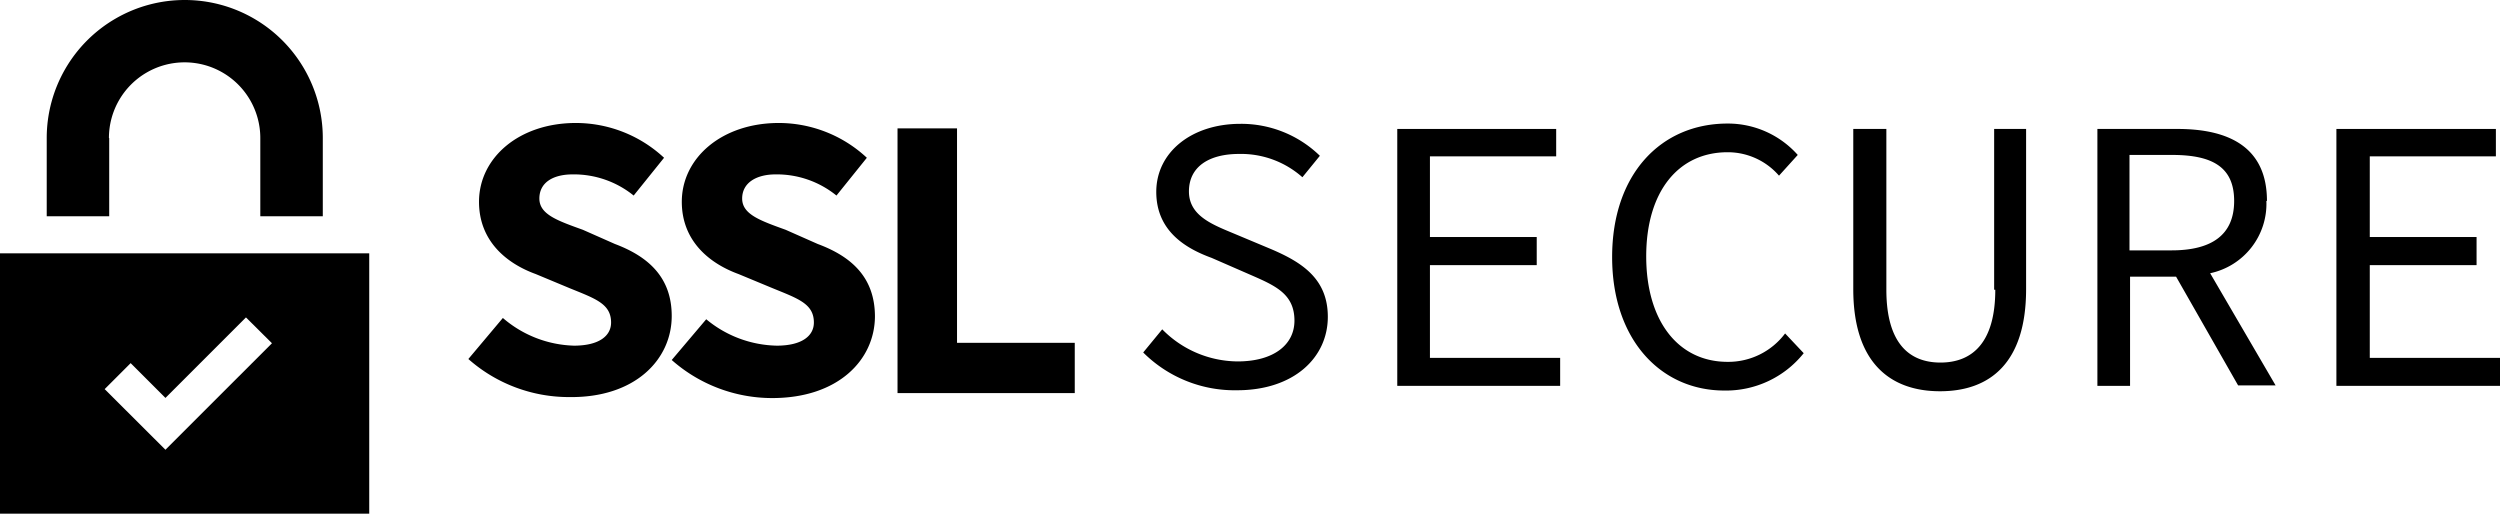
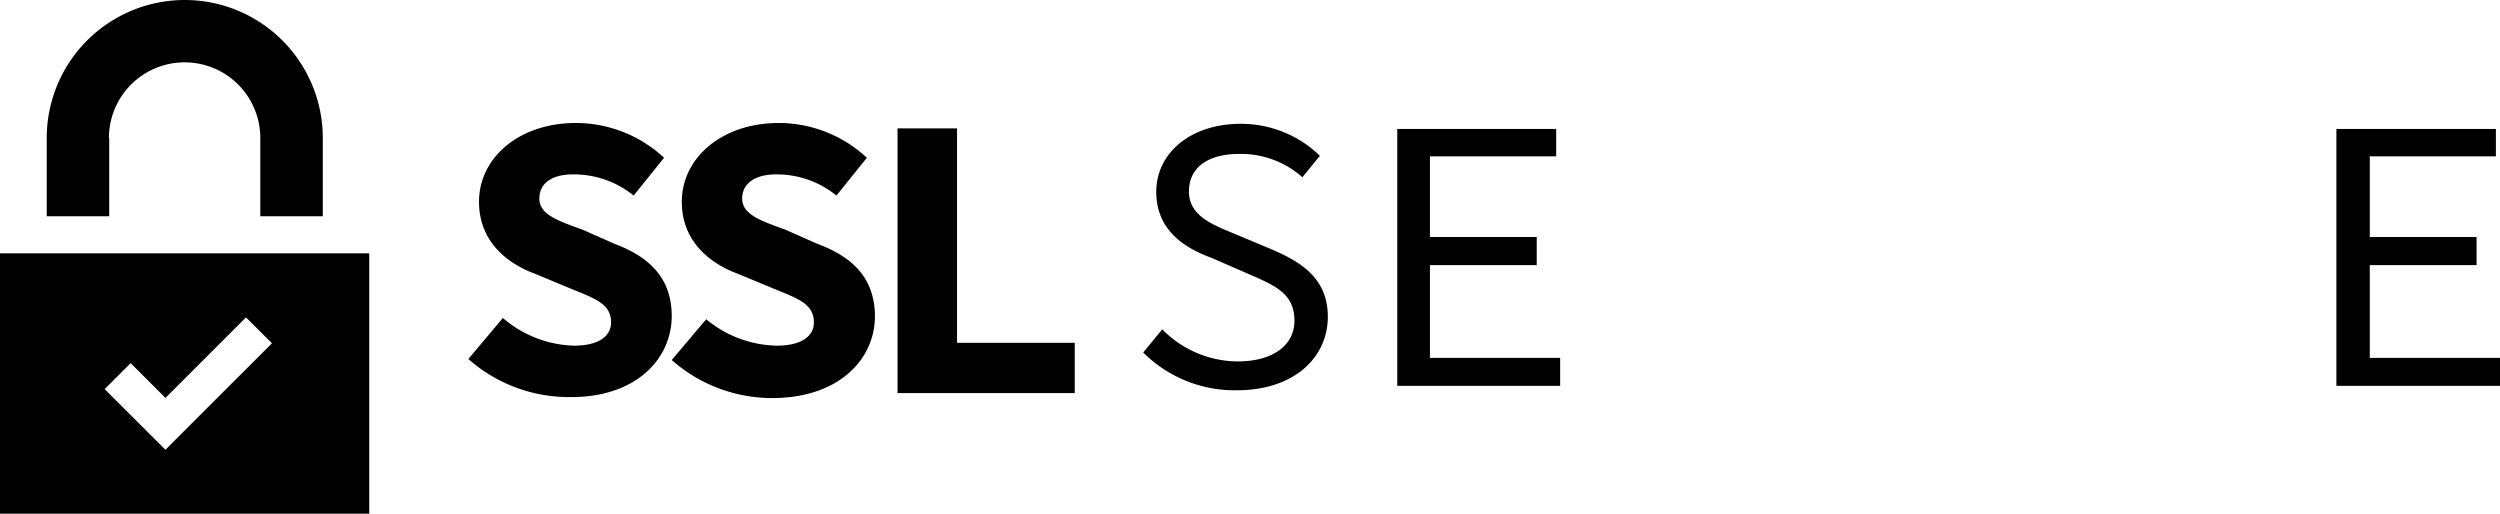
<svg xmlns="http://www.w3.org/2000/svg" width="176.04" height="36.18" viewBox="0 0 176.04 36.18">
  <path fill="currentColor" d="M2.5,19.36V37.69h26V19.36ZM14.15,33.19,9.87,28.92l1.83-1.83,2.45,2.45,5.67-5.67,1.83,1.82Z" transform="translate(-2.5 -1.52)" />
  <path fill="currentColor" d="M10.17,11.24a5.33,5.33,0,0,1,10.66,0v5.51h4.4V11.24a9.72,9.72,0,0,0-19.44,0v5.51h4.4V11.24Z" transform="translate(-2.5 -1.52)" />
  <path fill="currentColor" d="M49.8,23.77c0-2.64-1.55-4.15-4-5.07l-2.26-1c-1.81-.65-3.06-1.09-3.06-2.2s.94-1.7,2.34-1.7a6.69,6.69,0,0,1,4.3,1.49l2.14-2.66a9.12,9.12,0,0,0-6.21-2.45c-4,0-6.82,2.45-6.82,5.55,0,2.72,1.88,4.32,4,5.09l2.4,1c1.79.73,2.9,1.09,2.9,2.41,0,.94-.84,1.63-2.62,1.63a8,8,0,0,1-5-1.95l-2.43,2.89a10.68,10.68,0,0,0,7.08,2.68C47.2,29.55,49.8,26.85,49.8,23.77Z" transform="translate(-2.5 -1.52)" />
  <path fill="currentColor" d="M60.08,18.7l-2.26-1c-1.8-.65-3.06-1.09-3.06-2.2s1-1.7,2.35-1.7a6.67,6.67,0,0,1,4.29,1.49l2.14-2.66a9.11,9.11,0,0,0-6.2-2.45c-4,0-6.83,2.45-6.83,5.55,0,2.72,1.89,4.32,4,5.09l2.41,1c1.78.73,2.89,1.09,2.89,2.41,0,.94-.84,1.63-2.62,1.63A8,8,0,0,1,52.23,24L49.8,26.87a10.68,10.68,0,0,0,7.08,2.68c4.63,0,7.23-2.68,7.23-5.78C64.09,21.13,62.56,19.62,60.08,18.7Z" transform="translate(-2.5 -1.52)" />
  <polygon fill="currentColor" points="67.39 24.14 67.39 9.04 63.2 9.04 63.2 27.68 75.68 27.68 75.68 24.14 67.39 24.14" />
  <path fill="currentColor" d="M92,19.06,89.47,18c-1.55-.65-3.25-1.26-3.25-3s1.41-2.64,3.53-2.64A6.51,6.51,0,0,1,94.21,14l1.23-1.51a7.94,7.94,0,0,0-5.6-2.25c-3.43,0-5.92,2-5.92,4.79s2.12,4,3.9,4.65l2.59,1.13c1.83.8,3.24,1.36,3.24,3.29,0,1.69-1.46,2.87-4,2.87a7.5,7.5,0,0,1-5.31-2.26L83,26.34A9.11,9.11,0,0,0,89.61,29c4,0,6.39-2.3,6.39-5.17C96,21.17,94.21,20,92,19.06Z" transform="translate(-2.5 -1.52)" />
  <polygon fill="currentColor" points="100.69 18.67 108.21 18.67 108.21 16.69 100.69 16.69 100.69 11.01 109.58 11.01 109.58 9.08 98.39 9.08 98.39 27.17 109.86 27.17 109.86 25.2 100.69 25.2 100.69 18.67" />
-   <path fill="currentColor" d="M124.15,27c-3.47,0-5.73-2.87-5.73-7.43s2.26-7.33,5.73-7.33a4.77,4.77,0,0,1,3.62,1.65l1.32-1.46a6.58,6.58,0,0,0-4.94-2.21c-4.7,0-8.13,3.57-8.13,9.4s3.43,9.4,7.9,9.4a7,7,0,0,0,5.59-2.63L128.2,25A5,5,0,0,1,124.15,27ZM143,21.92c0,3.76-1.65,5.13-3.86,5.13s-3.81-1.37-3.81-5.13V10.6H133V21.88c0,5.17,2.59,7.19,6.11,7.19s6.06-2,6.06-7.19V10.6h-2.25V21.92Zm19.13-6.25c0-3.76-2.64-5.07-6.3-5.07h-5.64V28.69h2.3V21h3.24l4.37,7.66h2.64l-4.61-7.9A5,5,0,0,0,162.09,15.67Zm-6.68,3.48h-3V12.43h3c2.82,0,4.37.84,4.37,3.24S158.23,19.15,155.41,19.15Z" transform="translate(-2.5 -1.52)" />
  <polygon fill="currentColor" points="166.87 18.67 174.39 18.67 174.39 16.69 166.87 16.69 166.87 11.01 175.75 11.01 175.75 9.08 164.52 9.08 164.52 27.17 176.04 27.17 176.04 25.2 166.87 25.2 166.87 18.67" />
</svg>